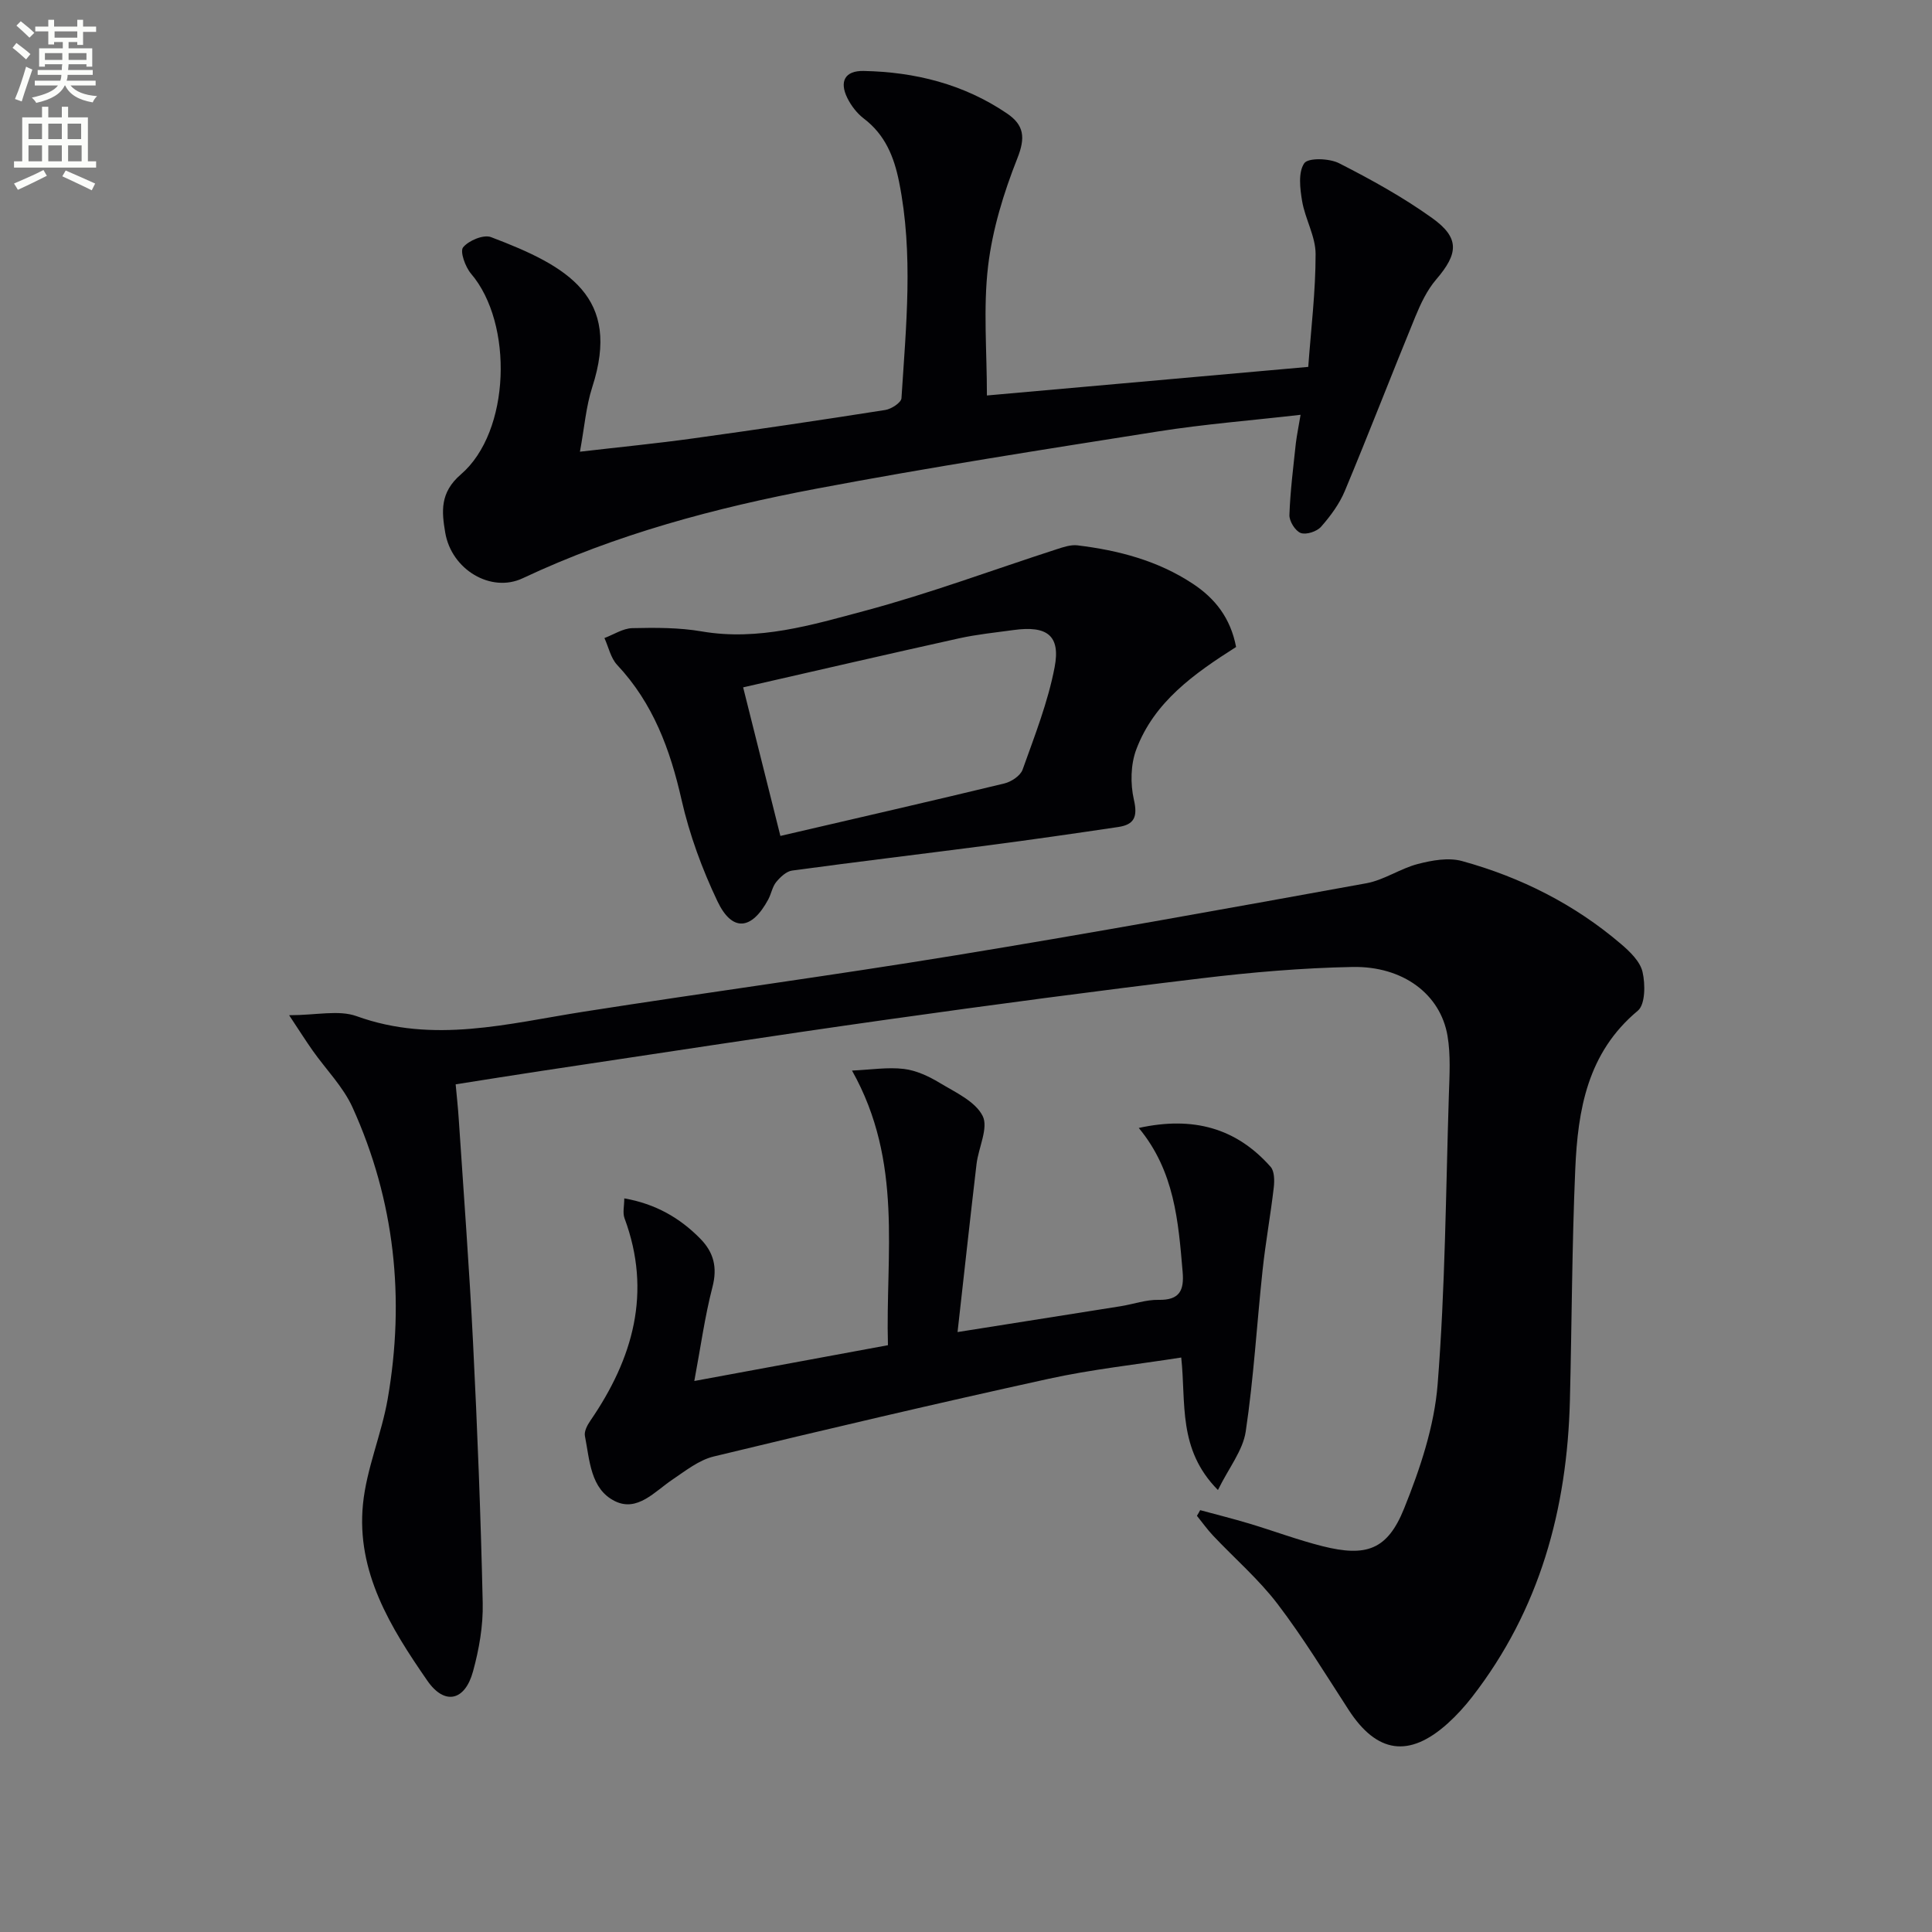
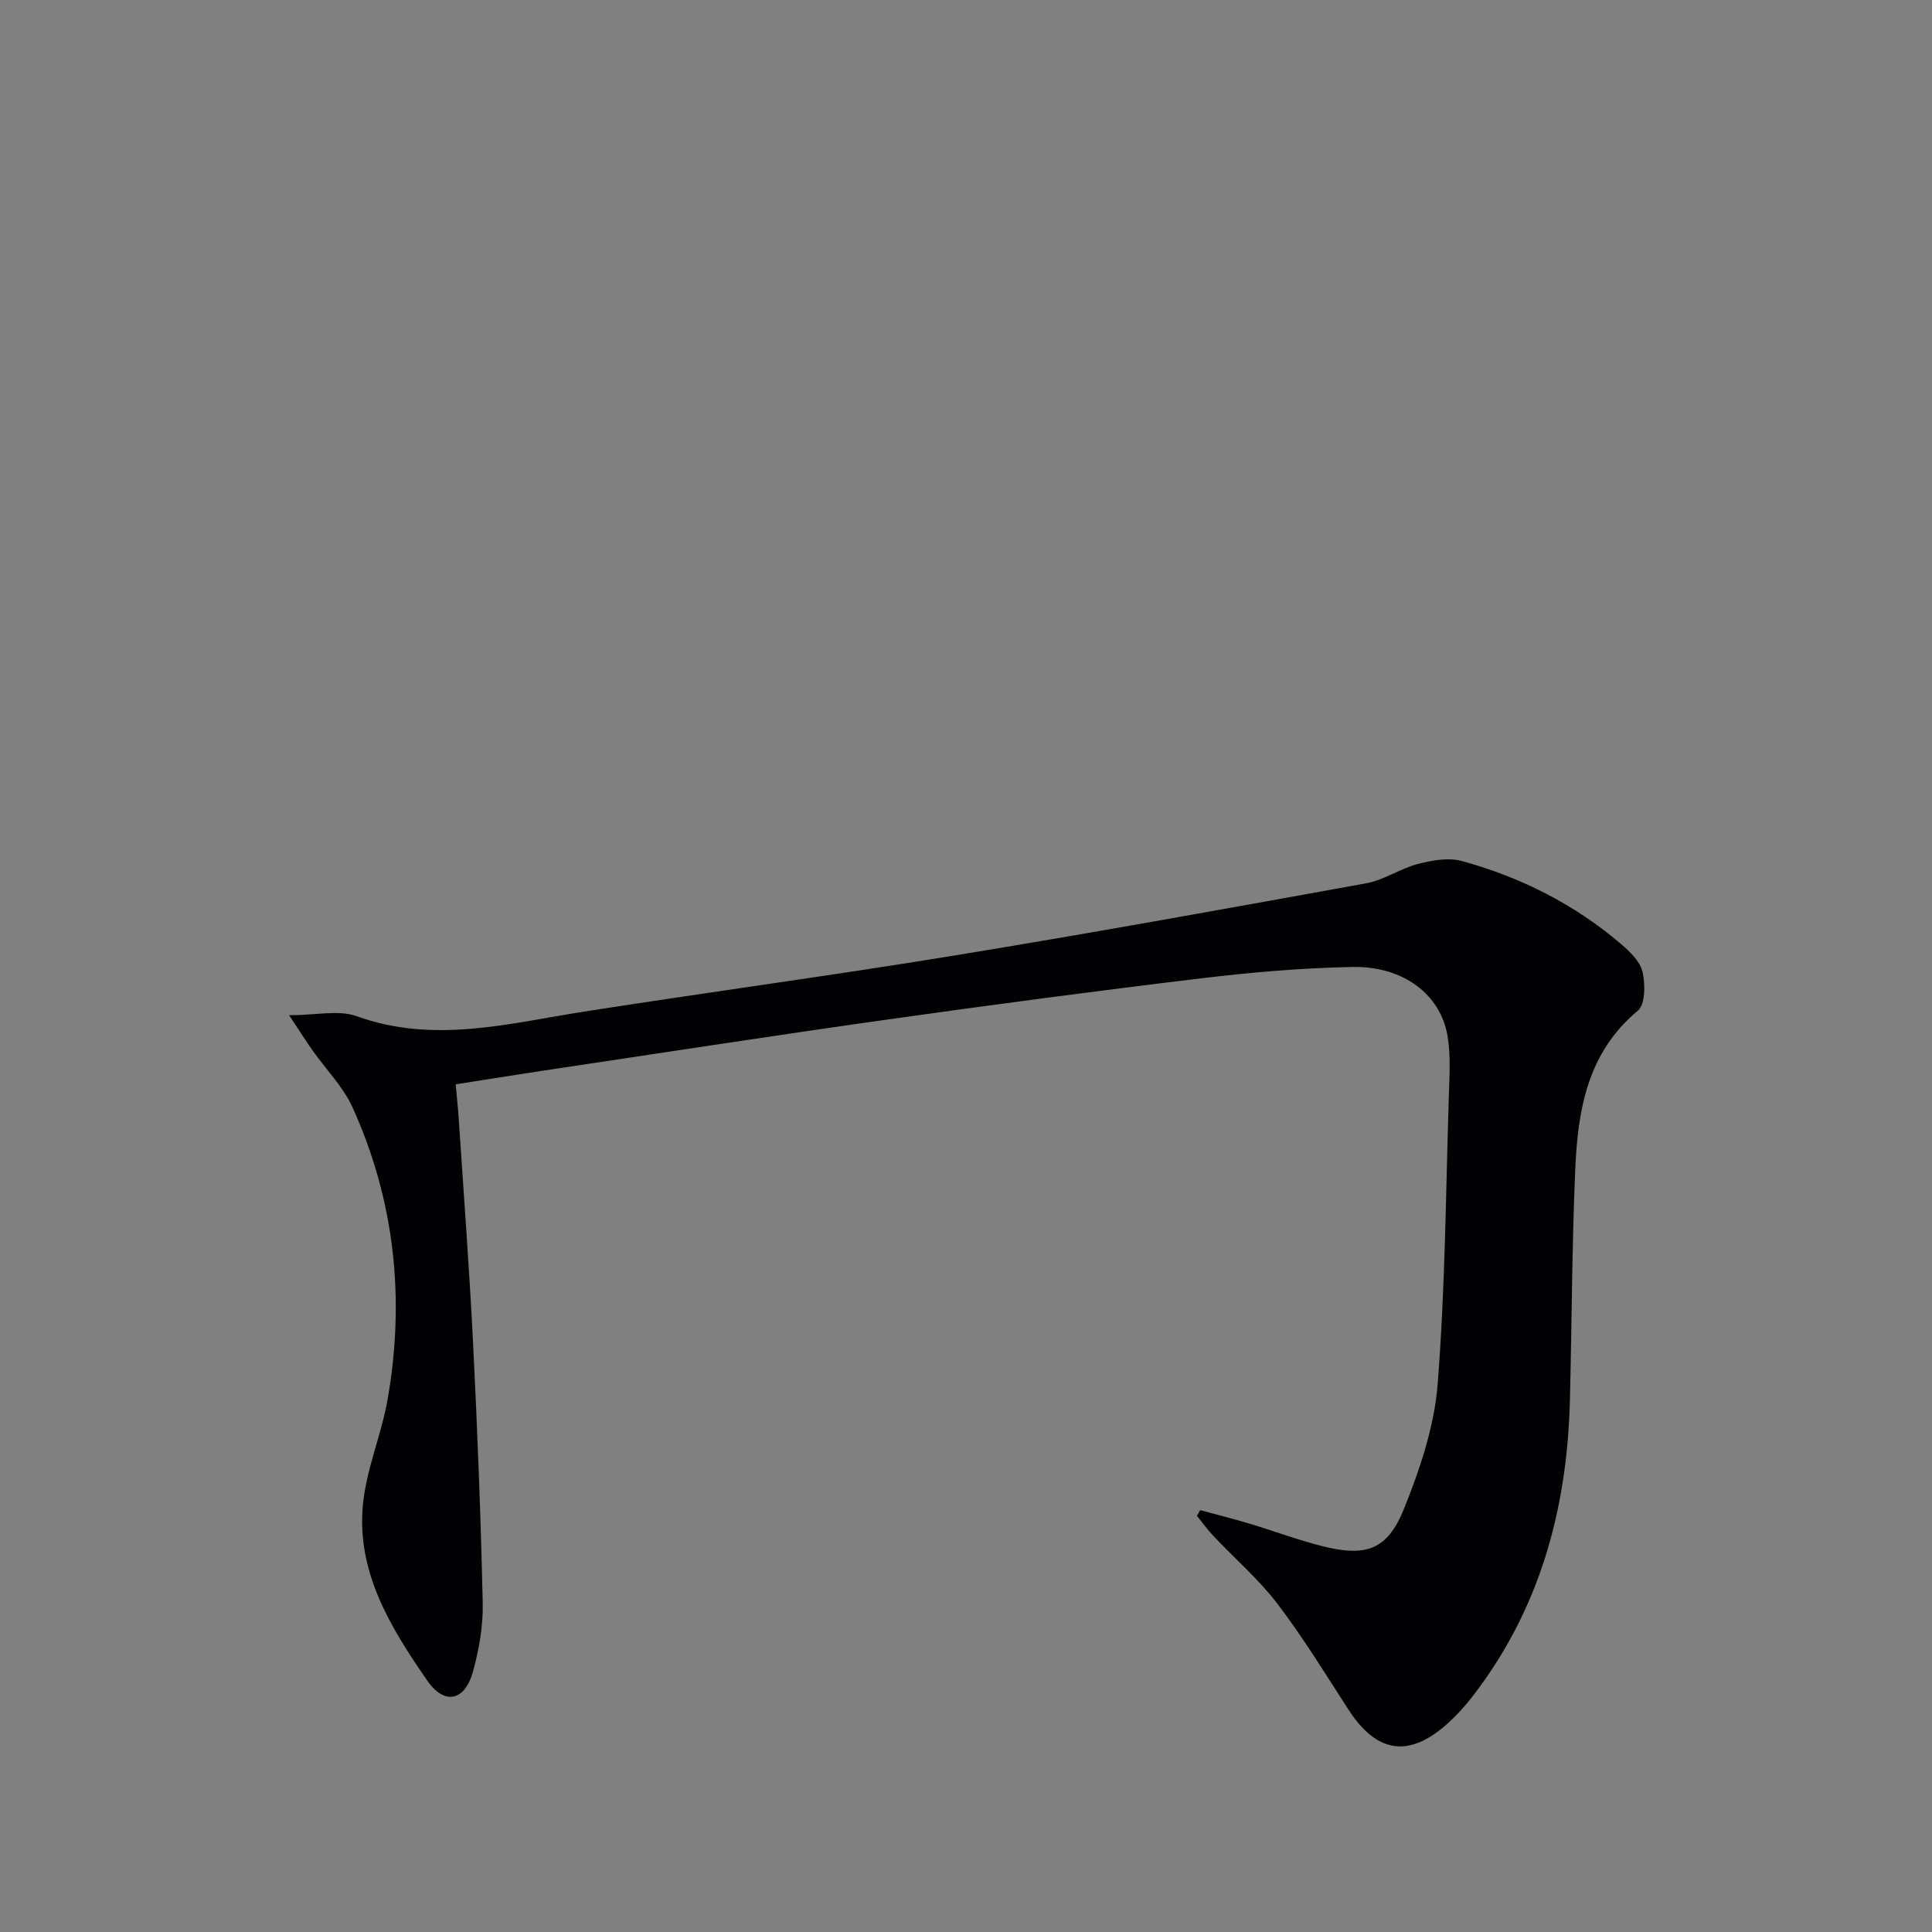
<svg xmlns="http://www.w3.org/2000/svg" enable-background="new 0 0 400 400" viewBox="0 0 400 400">
  <rect x="0" y="0" width="400" height="400" fill="#808080" stroke="none" />
-   <path d="m2.6 9.9.8-1c.9.7 1.9 1.4 2.9 2.3l-.9 1.1c-1.1-1-2-1.8-2.8-2.4zm.5 10.6c.9-2.1 1.6-4.3 2.3-6.7.4.2.8.4 1.3.6-.7 2.1-1.5 4.3-2.2 6.6zm.3-15.2.9-.9c1 .8 2 1.6 2.8 2.4l-1 1c-.9-.9-1.8-1.7-2.7-2.5zm12.6-1.2h1.2v1.4h2.7v1.1h-2.7v2.7h-1.2v-.6h-1.8v1.3h4.9v3.8h-1.2v-.5h-3.7c0 .4-.1.9-.1 1.2h5.1v1h-5.2c0 .5-.1.9-.2 1.2h6v1h-5.2c1.1 1.3 2.9 2 5.5 2.2-.4.4-.7.8-.9 1.3-2.9-.5-4.8-1.6-5.7-3.5h-.1c-.8 1.7-2.7 2.9-5.9 3.6-.2-.4-.6-.8-.9-1.1 2.8-.6 4.6-1.4 5.4-2.5h-4.8v-1h5.3c.1-.3.2-.7.2-1.2h-4.9v-1h5c0-.4 0-.8.1-1.2h-3.6v.5h-1.2v-3.8h4.9v-1.3h-1.8v.5h-1.2v-2.7h-2.7v-1h2.7v-1.4h1.2v1.4h4.8zm-6.7 8.3h3.6c0-.4 0-.9 0-1.4h-3.6zm1.9-4.6h4.8v-1.3h-4.7v1.3zm6.7 3.2h-3.7v1.4h3.7z" fill="#fbfcfa" />
-   <path d="m8.7 22.1h1.3v2.2h2.8v-2.2h1.3v2.2h4.1v9.1h1.7v1.3h-17v-1.3h1.7v-9.1h4.1zm.3 13.1.7 1.2c-1.8.9-3.8 1.9-6 2.9-.2-.4-.5-.8-.8-1.3 2.3-1 4.4-1.9 6.1-2.8zm-3.1-6.4h2.8v-3.2h-2.8zm0 4.6h2.8v-3.3h-2.8zm4.1-4.6h2.8v-3.2h-2.8zm0 4.6h2.8v-3.3h-2.8zm3.6 1.9c2.1.9 4.1 1.8 6.1 2.7l-.7 1.4c-2.2-1.1-4.2-2-6.1-2.9zm3.2-9.7h-2.8v3.2h2.8zm-2.7 7.8h2.8v-3.3h-2.8z" fill="#fbfcfa" />
  <g fill="#010104">
    <path d="m248.48 312.66c3.39.92 6.8 1.77 10.17 2.78 5.07 1.52 10.05 3.4 15.19 4.69 9.03 2.26 13.41.77 16.86-7.8 3.31-8.21 6.26-17.02 6.95-25.75 1.57-19.87 1.69-39.86 2.32-59.81.13-4.11.4-8.32-.28-12.33-1.47-8.59-9.19-14.44-19.68-14.24-10.44.2-20.91 1.1-31.28 2.35-21.76 2.61-43.49 5.5-65.19 8.56-23.83 3.36-47.62 7.05-71.42 10.61-5.73.86-11.45 1.79-17.78 2.78.22 2.44.49 4.83.64 7.22 1.02 15.42 2.19 30.84 2.96 46.28.9 17.94 1.6 35.89 2 53.85.11 4.73-.75 9.63-2.01 14.21-1.68 6.14-5.91 7.04-9.46 1.9-7.59-10.97-14.72-22.49-13.32-36.55.73-7.34 3.83-14.41 5.11-21.73 3.62-20.8 1.48-41.08-7.26-60.38-1.94-4.29-5.49-7.85-8.26-11.78-1.38-1.96-2.67-3.99-4.88-7.33 5.66 0 10.27-1.14 13.98.2 15.92 5.75 31.36 1.52 47-.93 25.59-4.01 51.26-7.46 76.82-11.64 28.47-4.66 56.85-9.8 85.23-14.95 3.67-.67 7-3.04 10.65-3.99 2.93-.76 6.35-1.38 9.15-.61 12.14 3.34 23.26 8.93 32.89 17.15 1.86 1.58 3.99 3.63 4.49 5.81.59 2.55.58 6.73-.98 8.03-10.44 8.69-12.42 20.54-12.95 32.82-.69 15.96-.71 31.94-1.11 47.91-.57 22.47-6.24 43.29-20.24 61.34-1.52 1.96-3.22 3.83-5.06 5.49-7.99 7.19-14.67 6.19-20.51-2.81-4.79-7.38-9.38-14.93-14.71-21.92-3.91-5.13-8.9-9.43-13.35-14.15-1.21-1.28-2.24-2.74-3.35-4.11.24-.38.46-.77.67-1.17z" />
-     <path d="m269.27 85.88c-10.17 1.17-19.92 1.93-29.54 3.45-23.61 3.73-47.24 7.41-70.72 11.85-20.89 3.95-41.42 9.42-60.81 18.55-6.52 3.07-14.74-1.75-16.03-9.51-.7-4.21-1.17-8.2 3.25-12 10.31-8.85 10.89-31.28 2.1-41.56-1.19-1.4-2.33-4.6-1.64-5.45 1.15-1.41 4.23-2.7 5.77-2.12 16.04 6.07 27.02 12.39 20.97 31.06-1.3 4.02-1.62 8.35-2.55 13.37 8.32-.97 15.85-1.7 23.33-2.74 13.32-1.84 26.62-3.81 39.9-5.9 1.26-.2 3.29-1.53 3.34-2.44.95-14.92 2.5-29.85-.49-44.76-1.05-5.24-2.9-9.79-7.31-13.14-1.4-1.07-2.61-2.64-3.4-4.23-1.71-3.46-.5-5.69 3.36-5.62 10.65.21 20.71 2.72 29.66 8.78 3.58 2.42 3.88 5.01 2.17 9.31-2.83 7.15-5.16 14.74-6.06 22.34-1.02 8.65-.24 17.51-.24 26.76 21.76-1.94 43.86-3.9 66.53-5.92.57-7.87 1.53-15.62 1.52-23.37 0-3.65-2.16-7.24-2.79-10.95-.44-2.6-.84-5.97.44-7.84.8-1.17 5.18-1.04 7.2-.01 6.63 3.37 13.21 7.01 19.25 11.33 5.78 4.13 5.48 7.37.86 12.75-1.89 2.2-3.21 5.02-4.33 7.74-4.92 11.98-9.58 24.07-14.57 36.02-1.13 2.71-2.98 5.22-4.93 7.43-.87.99-3.08 1.71-4.21 1.29-1.13-.43-2.39-2.45-2.34-3.73.17-4.96.81-9.91 1.33-14.85.22-1.79.59-3.53.98-5.89z" />
-     <path d="m235.77 233.53c11.24-2.47 20.17 0 27.29 8.04.82.92.82 2.88.66 4.29-.66 5.7-1.7 11.36-2.31 17.07-1.2 11.16-1.84 22.39-3.5 33.47-.59 3.91-3.48 7.48-5.75 12.09-8.37-8.44-6.57-18.03-7.6-27.43-9.37 1.47-18.57 2.45-27.56 4.43-23.14 5.08-46.2 10.49-69.23 16.06-3.07.74-5.85 2.97-8.57 4.8-3.67 2.47-7.24 6.73-11.88 4.45-5.09-2.5-5.23-8.5-6.22-13.5-.19-.95.5-2.25 1.12-3.15 8.85-12.89 12.78-26.57 7.08-41.93-.42-1.12-.05-2.53-.05-4.11 6.43 1.13 11.49 4.01 15.76 8.37 2.76 2.82 3.55 5.92 2.5 9.97-1.6 6.18-2.46 12.54-3.76 19.47 13.73-2.54 26.56-4.91 40.09-7.41-.54-18.74 3.23-37.86-7.44-56.86 3.97-.18 7.41-.74 10.73-.34 2.55.3 5.14 1.51 7.38 2.86 3.26 1.97 7.39 3.83 8.93 6.86 1.26 2.47-.86 6.58-1.26 9.98-1.33 11.31-2.56 22.62-3.93 34.78 12.25-1.94 23.01-3.63 33.77-5.35 2.62-.42 5.24-1.37 7.84-1.32 4.37.09 5.33-1.95 4.99-5.82-.89-10.43-1.67-20.83-9.08-29.77z" />
-     <path d="m255.92 133.95c-8.72 5.54-16.96 11.37-20.66 21.2-1.18 3.13-1.25 7.12-.5 10.42.81 3.52.1 5.15-3.22 5.65-9.01 1.34-18.03 2.64-27.06 3.82-13.49 1.76-27 3.37-40.48 5.2-1.2.16-2.45 1.35-3.29 2.37-.81.99-1.02 2.43-1.64 3.59-3.44 6.4-7.48 6.81-10.53.4-3.18-6.68-5.79-13.79-7.43-21-2.36-10.43-5.89-20-13.33-27.93-1.34-1.43-1.78-3.69-2.64-5.57 1.92-.72 3.83-2 5.77-2.05 4.8-.11 9.69-.13 14.39.68 11.74 2.01 22.81-1.34 33.76-4.27 13.42-3.59 26.49-8.47 39.73-12.75 1.38-.45 2.92-.97 4.3-.8 8.47 1.03 16.61 3.15 23.86 7.94 4.64 3.06 7.82 7.11 8.97 13.1zm-94.35 39.12c15.83-3.68 31.12-7.18 46.36-10.86 1.45-.35 3.34-1.6 3.79-2.87 2.49-6.98 5.25-13.98 6.63-21.21 1.26-6.59-1.6-8.64-8.49-7.69-3.77.52-7.59.9-11.3 1.72-14.81 3.28-29.58 6.7-44.7 10.15 2.59 10.36 4.96 19.8 7.71 30.76z" />
  </g>
</svg>